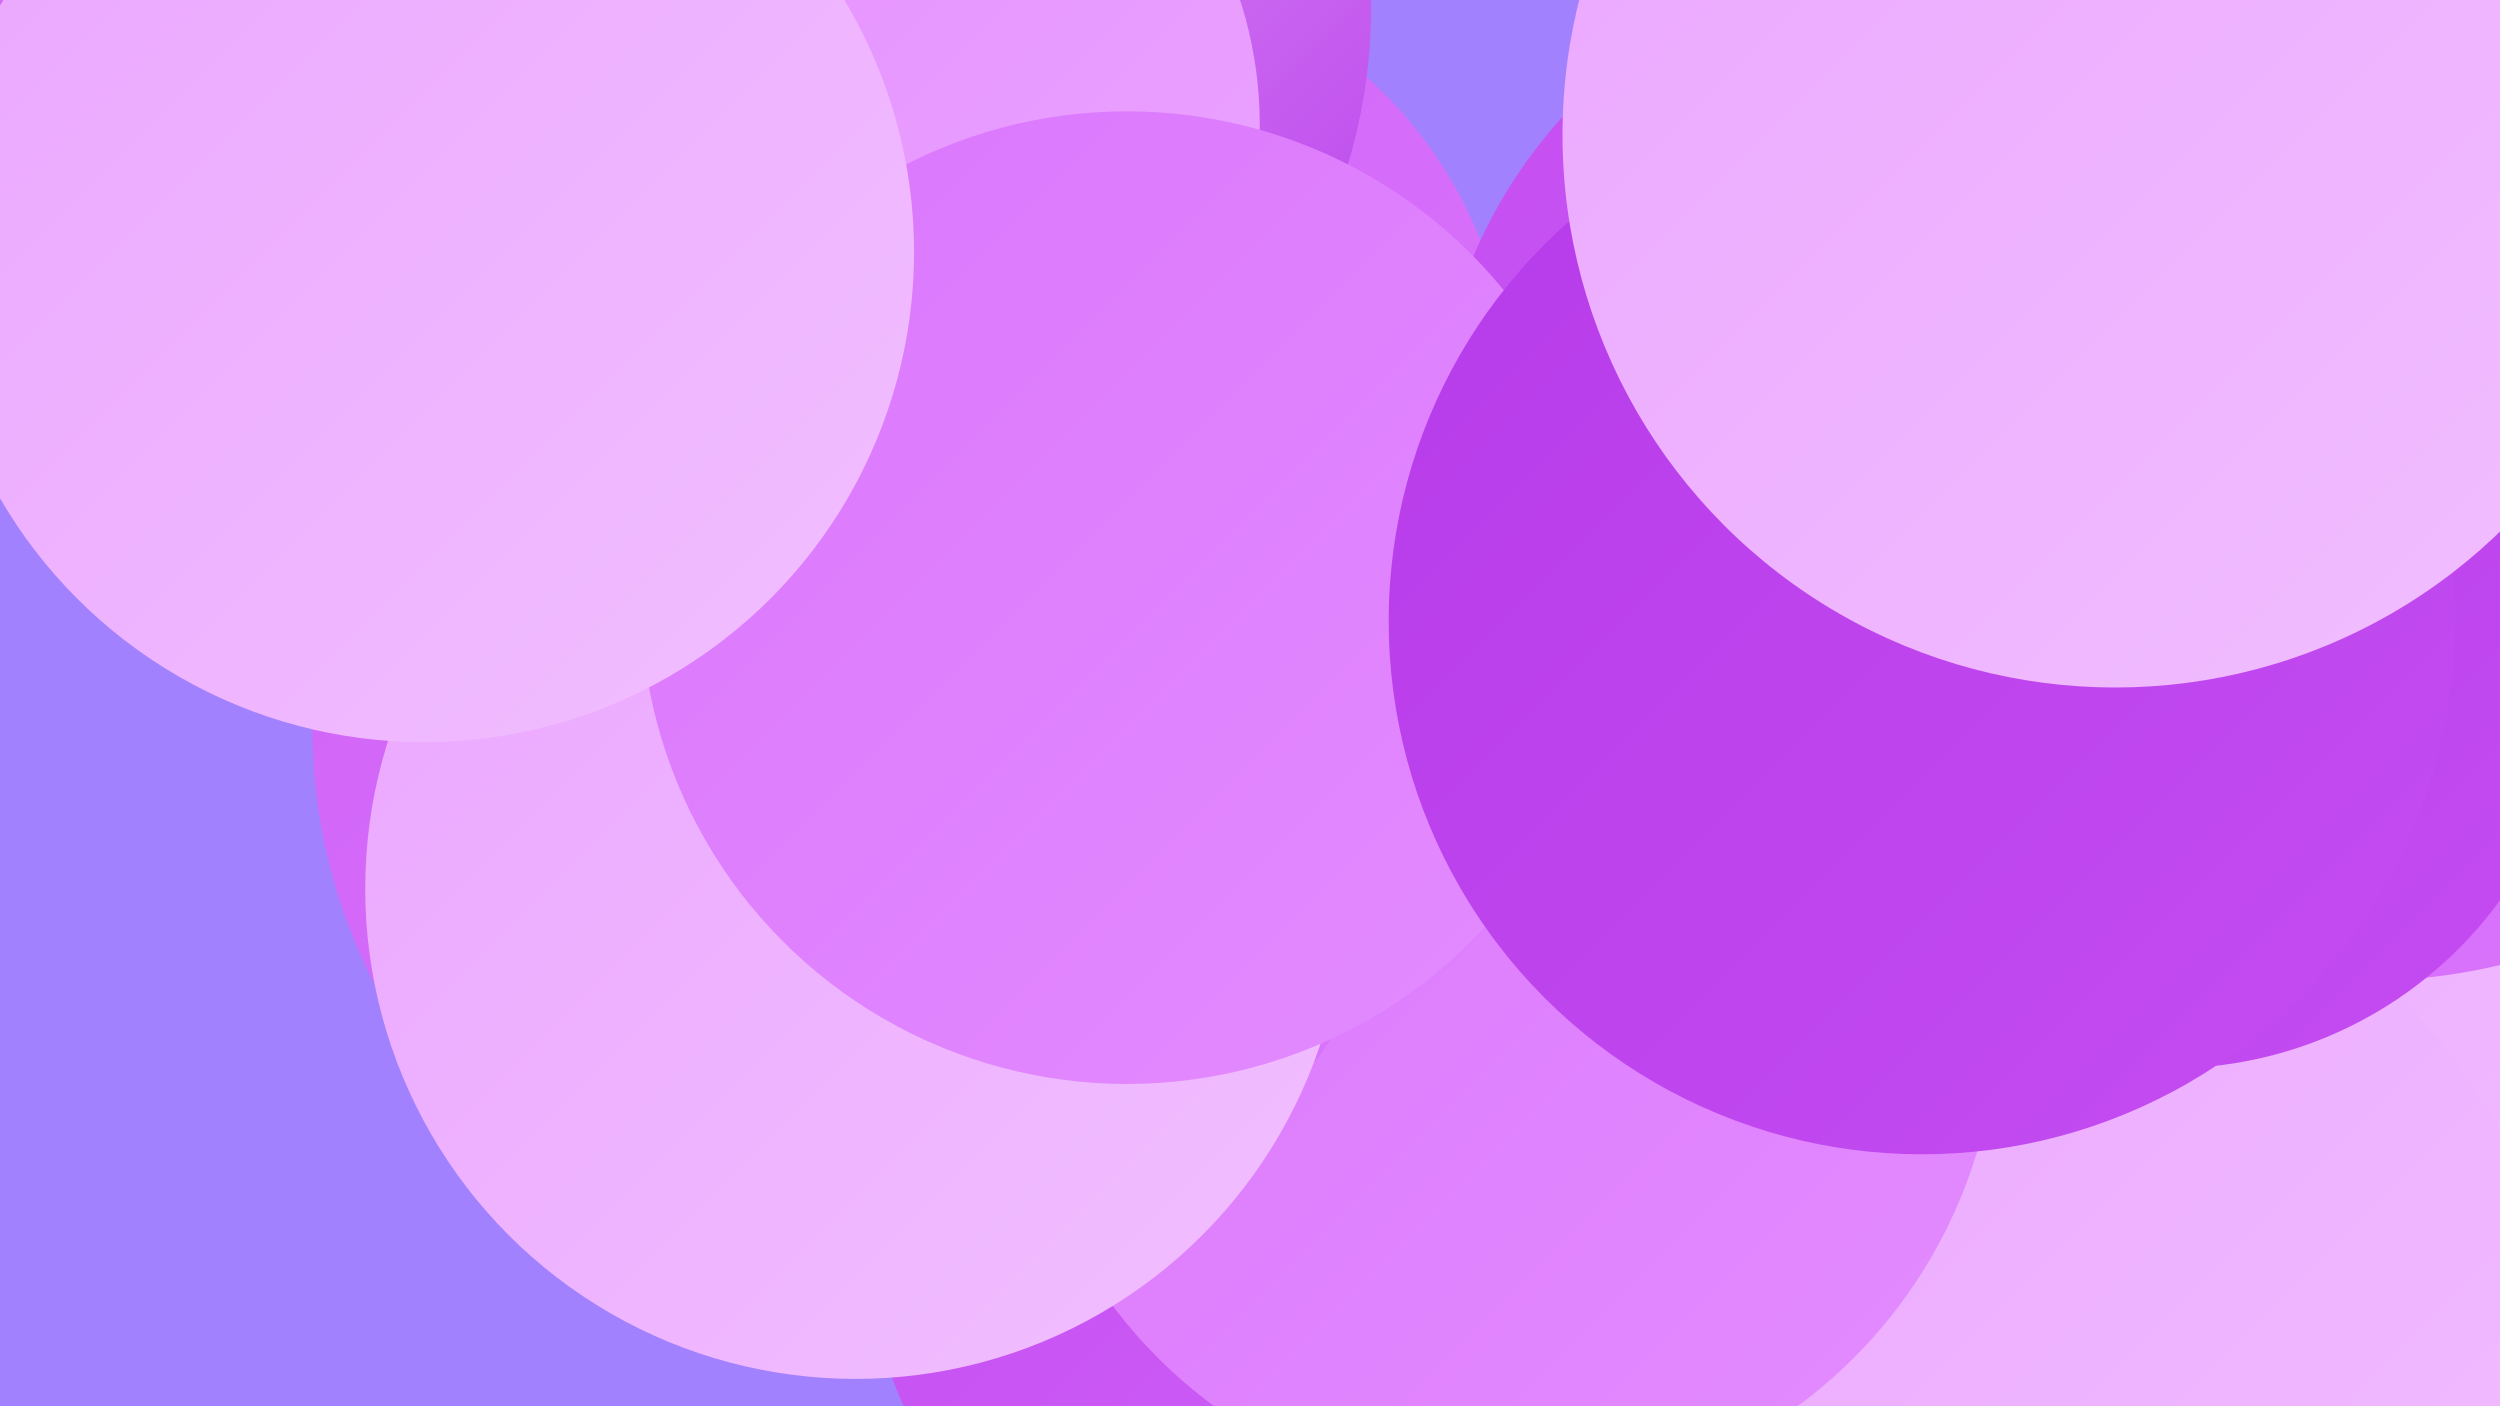
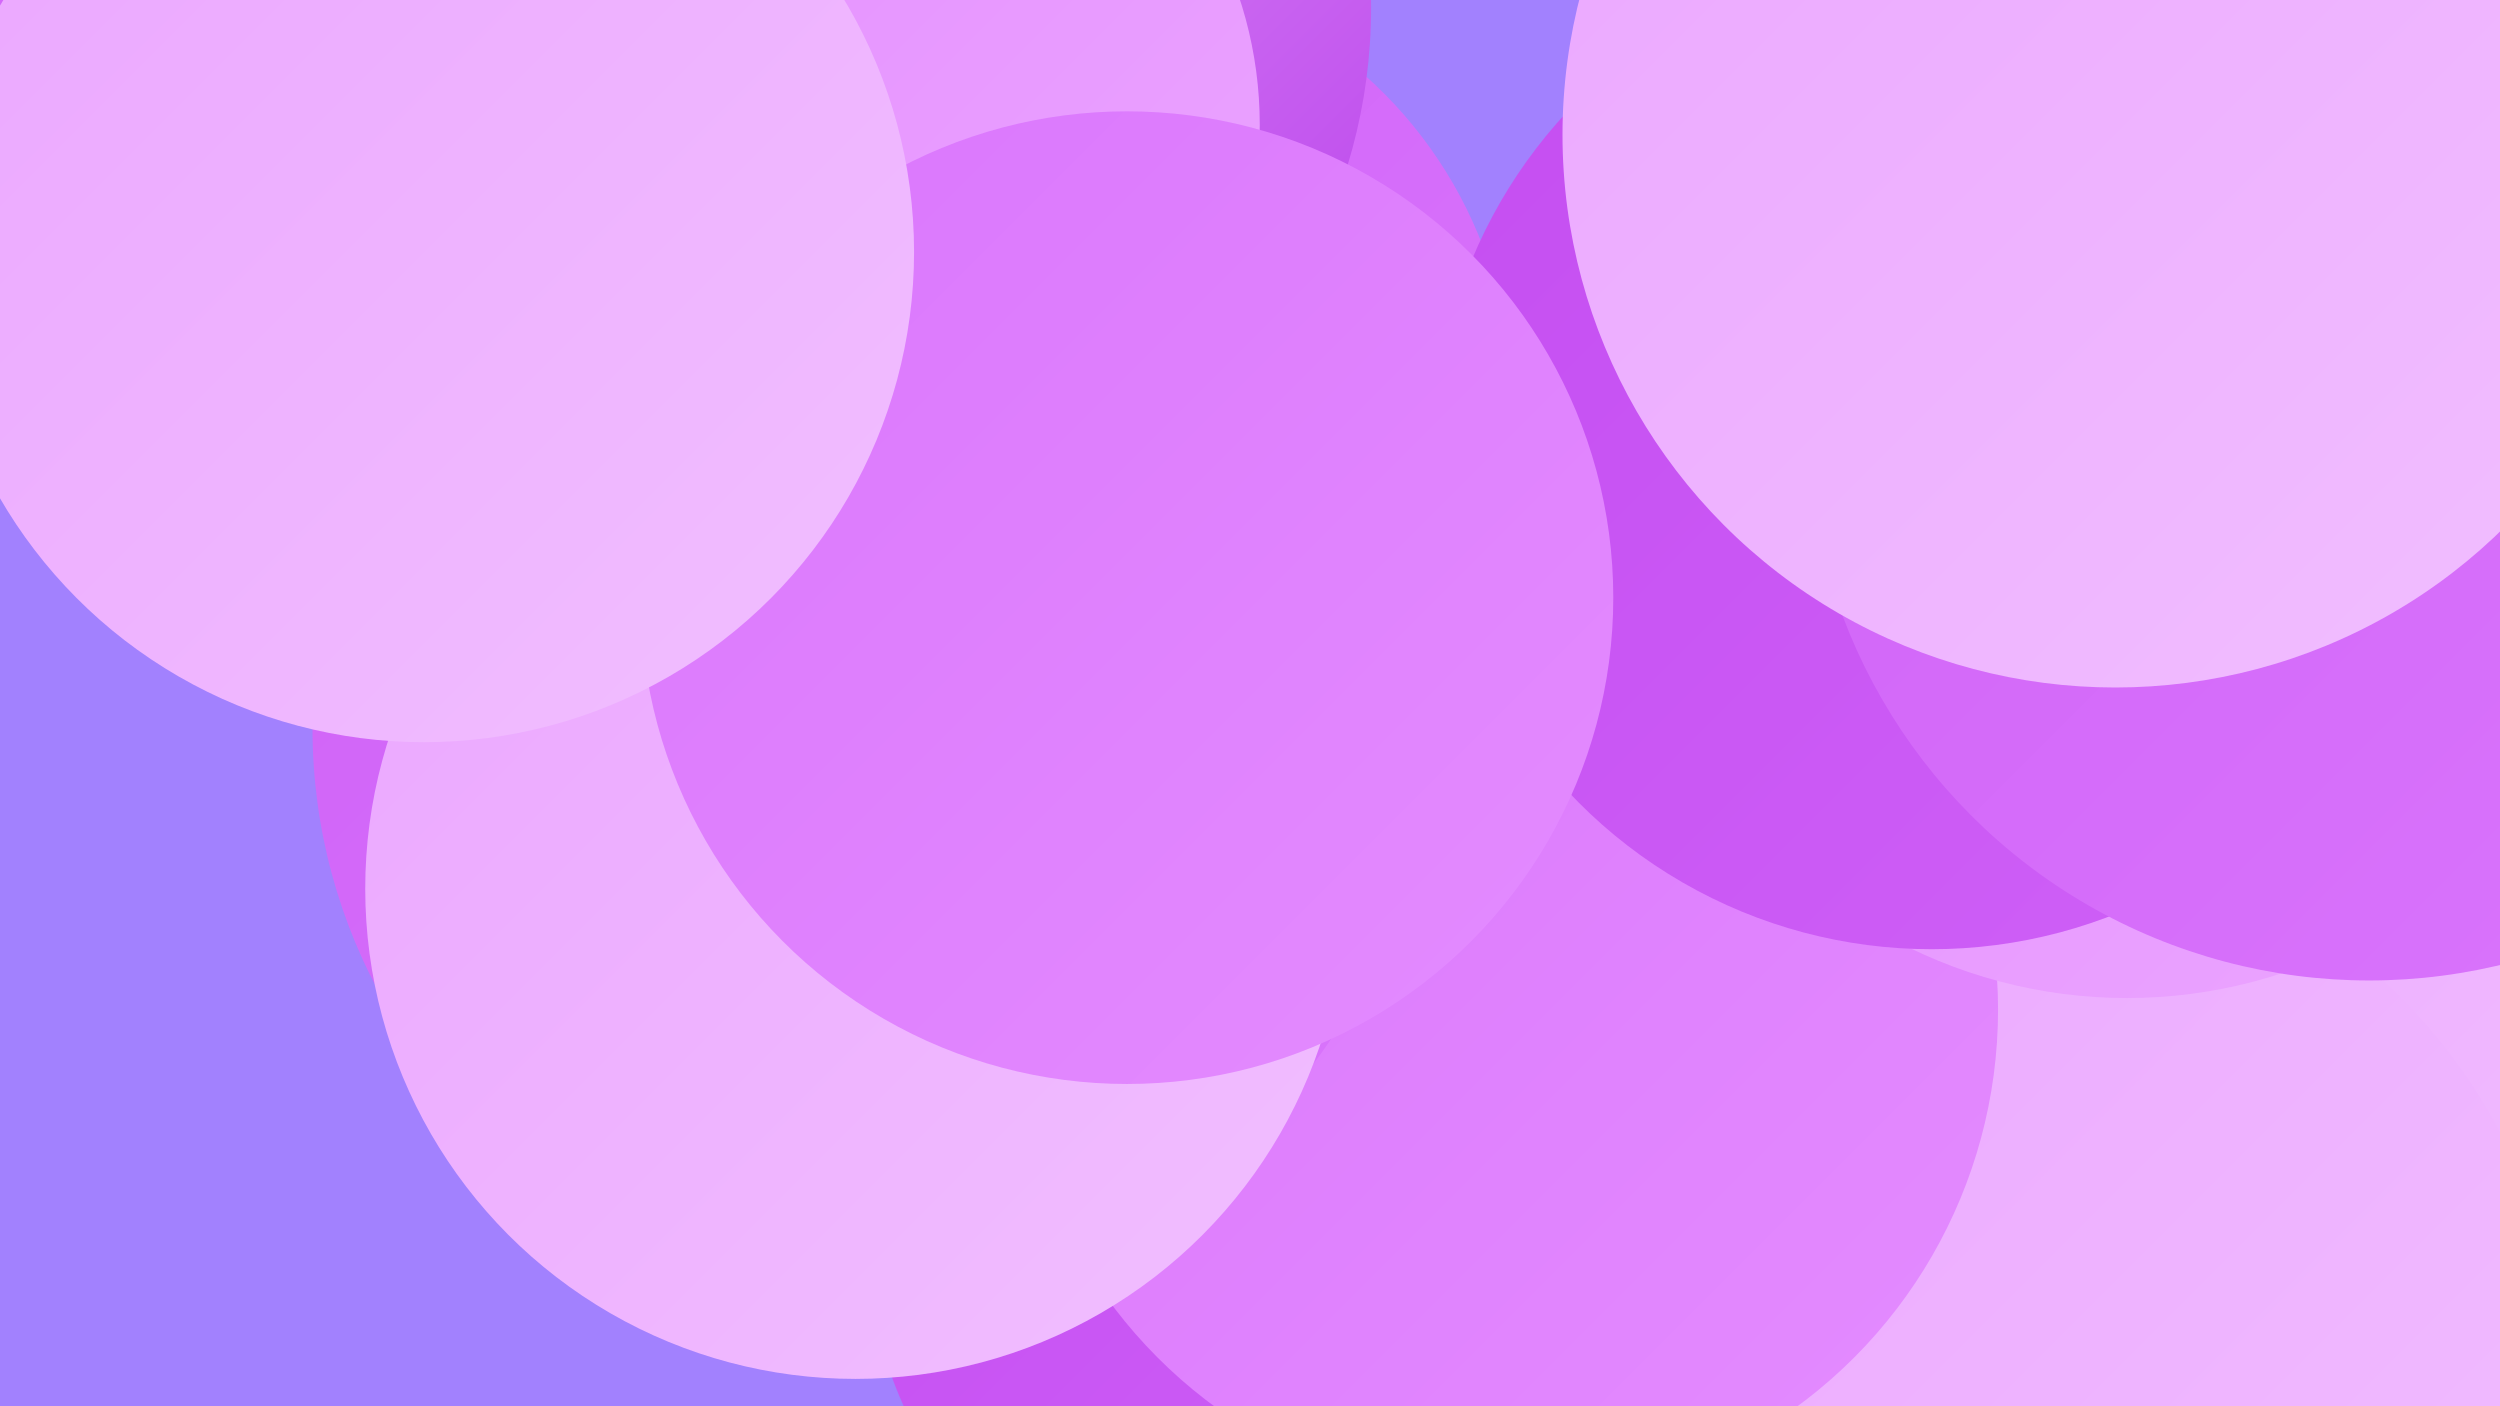
<svg xmlns="http://www.w3.org/2000/svg" width="1280" height="720">
  <defs>
    <linearGradient id="grad0" x1="0%" y1="0%" x2="100%" y2="100%">
      <stop offset="0%" style="stop-color:#b73bea;stop-opacity:1" />
      <stop offset="100%" style="stop-color:#c44df1;stop-opacity:1" />
    </linearGradient>
    <linearGradient id="grad1" x1="0%" y1="0%" x2="100%" y2="100%">
      <stop offset="0%" style="stop-color:#c44df1;stop-opacity:1" />
      <stop offset="100%" style="stop-color:#cf61f7;stop-opacity:1" />
    </linearGradient>
    <linearGradient id="grad2" x1="0%" y1="0%" x2="100%" y2="100%">
      <stop offset="0%" style="stop-color:#cf61f7;stop-opacity:1" />
      <stop offset="100%" style="stop-color:#da76fc;stop-opacity:1" />
    </linearGradient>
    <linearGradient id="grad3" x1="0%" y1="0%" x2="100%" y2="100%">
      <stop offset="0%" style="stop-color:#da76fc;stop-opacity:1" />
      <stop offset="100%" style="stop-color:#e48cff;stop-opacity:1" />
    </linearGradient>
    <linearGradient id="grad4" x1="0%" y1="0%" x2="100%" y2="100%">
      <stop offset="0%" style="stop-color:#e48cff;stop-opacity:1" />
      <stop offset="100%" style="stop-color:#eba6ff;stop-opacity:1" />
    </linearGradient>
    <linearGradient id="grad5" x1="0%" y1="0%" x2="100%" y2="100%">
      <stop offset="0%" style="stop-color:#eba6ff;stop-opacity:1" />
      <stop offset="100%" style="stop-color:#f1bfff;stop-opacity:1" />
    </linearGradient>
    <linearGradient id="grad6" x1="0%" y1="0%" x2="100%" y2="100%">
      <stop offset="0%" style="stop-color:#f1bfff;stop-opacity:1" />
      <stop offset="100%" style="stop-color:#b73bea;stop-opacity:1" />
    </linearGradient>
  </defs>
  <rect width="1280" height="720" fill="#a281fe" />
  <circle cx="550" cy="206" r="224" fill="url(#grad2)" />
  <circle cx="426" cy="4" r="276" fill="url(#grad6)" />
  <circle cx="503" cy="376" r="241" fill="url(#grad2)" />
  <circle cx="631" cy="643" r="185" fill="url(#grad1)" />
  <circle cx="829" cy="591" r="198" fill="url(#grad2)" />
  <circle cx="1164" cy="521" r="221" fill="url(#grad5)" />
  <circle cx="1027" cy="713" r="286" fill="url(#grad5)" />
  <circle cx="437" cy="64" r="208" fill="url(#grad4)" />
  <circle cx="771" cy="517" r="252" fill="url(#grad3)" />
  <circle cx="445" cy="373" r="285" fill="url(#grad2)" />
  <circle cx="1089" cy="257" r="254" fill="url(#grad4)" />
  <circle cx="438" cy="455" r="251" fill="url(#grad5)" />
  <circle cx="149" cy="1" r="217" fill="url(#grad2)" />
  <circle cx="989" cy="231" r="255" fill="url(#grad1)" />
  <circle cx="1213" cy="214" r="288" fill="url(#grad2)" />
  <circle cx="577" cy="306" r="249" fill="url(#grad3)" />
  <circle cx="217" cy="129" r="251" fill="url(#grad5)" />
-   <circle cx="1111" cy="338" r="209" fill="url(#grad0)" />
-   <circle cx="984" cy="318" r="273" fill="url(#grad0)" />
  <circle cx="1083" cy="69" r="283" fill="url(#grad5)" />
</svg>